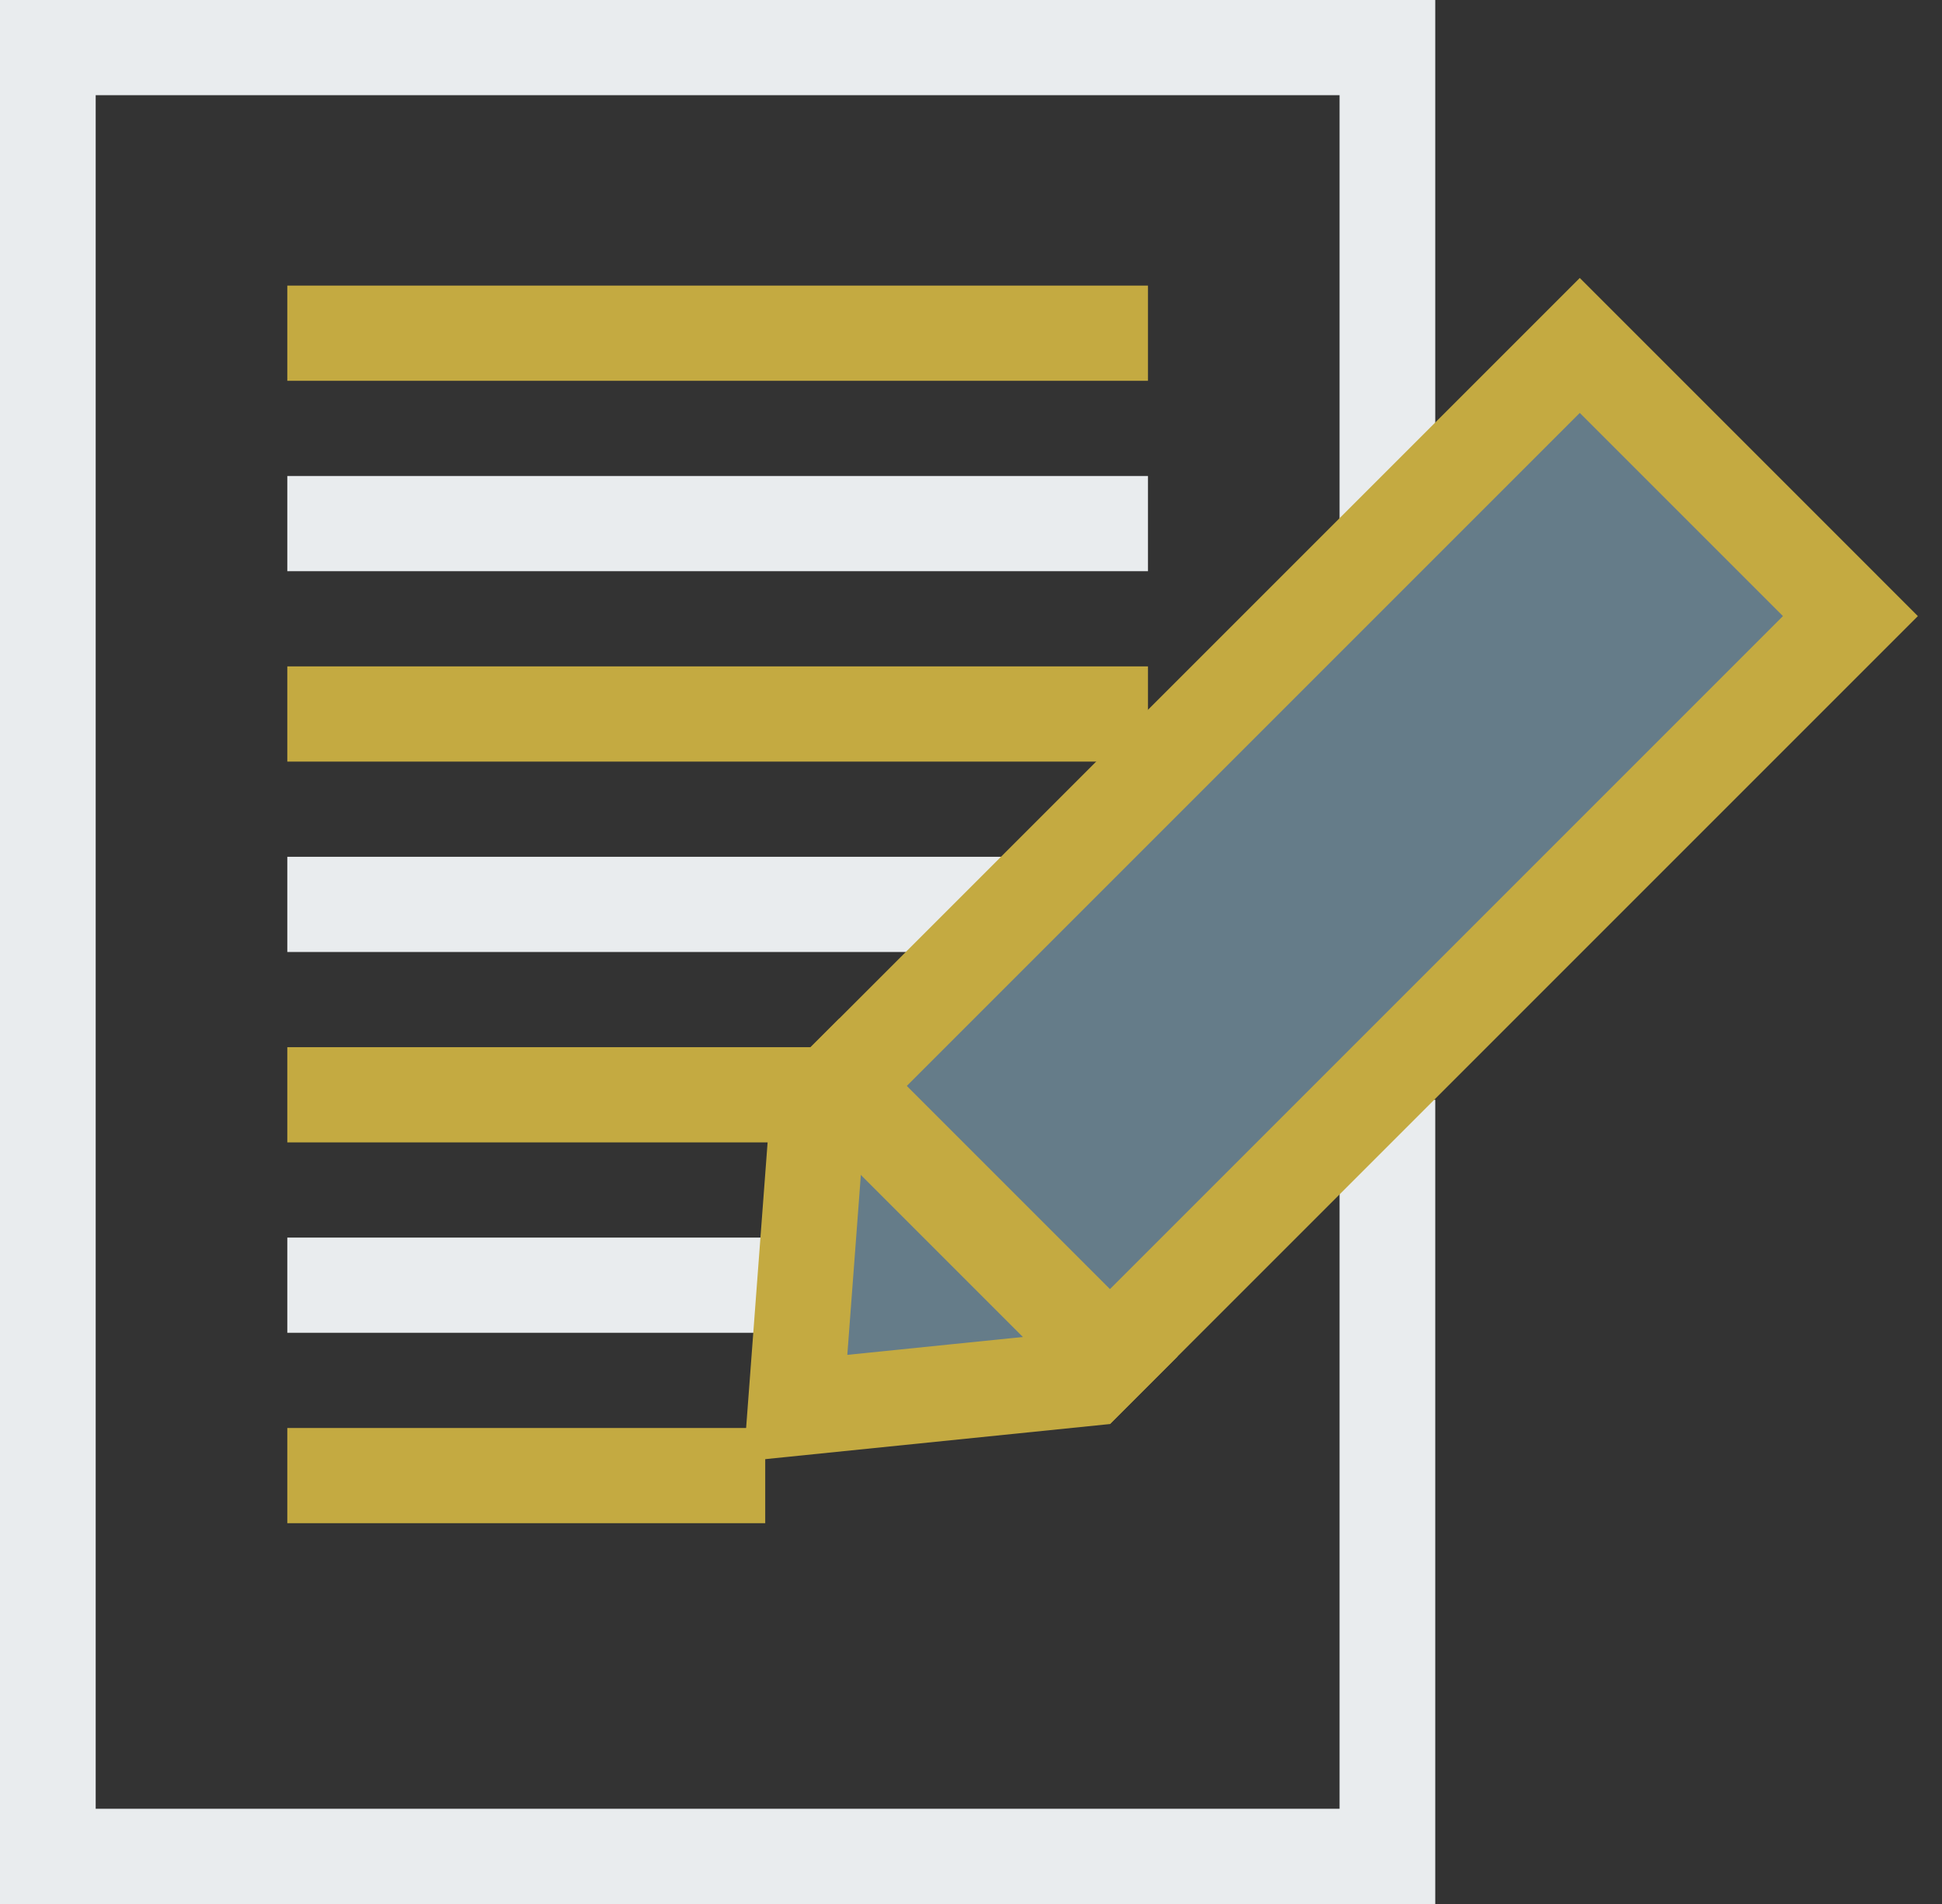
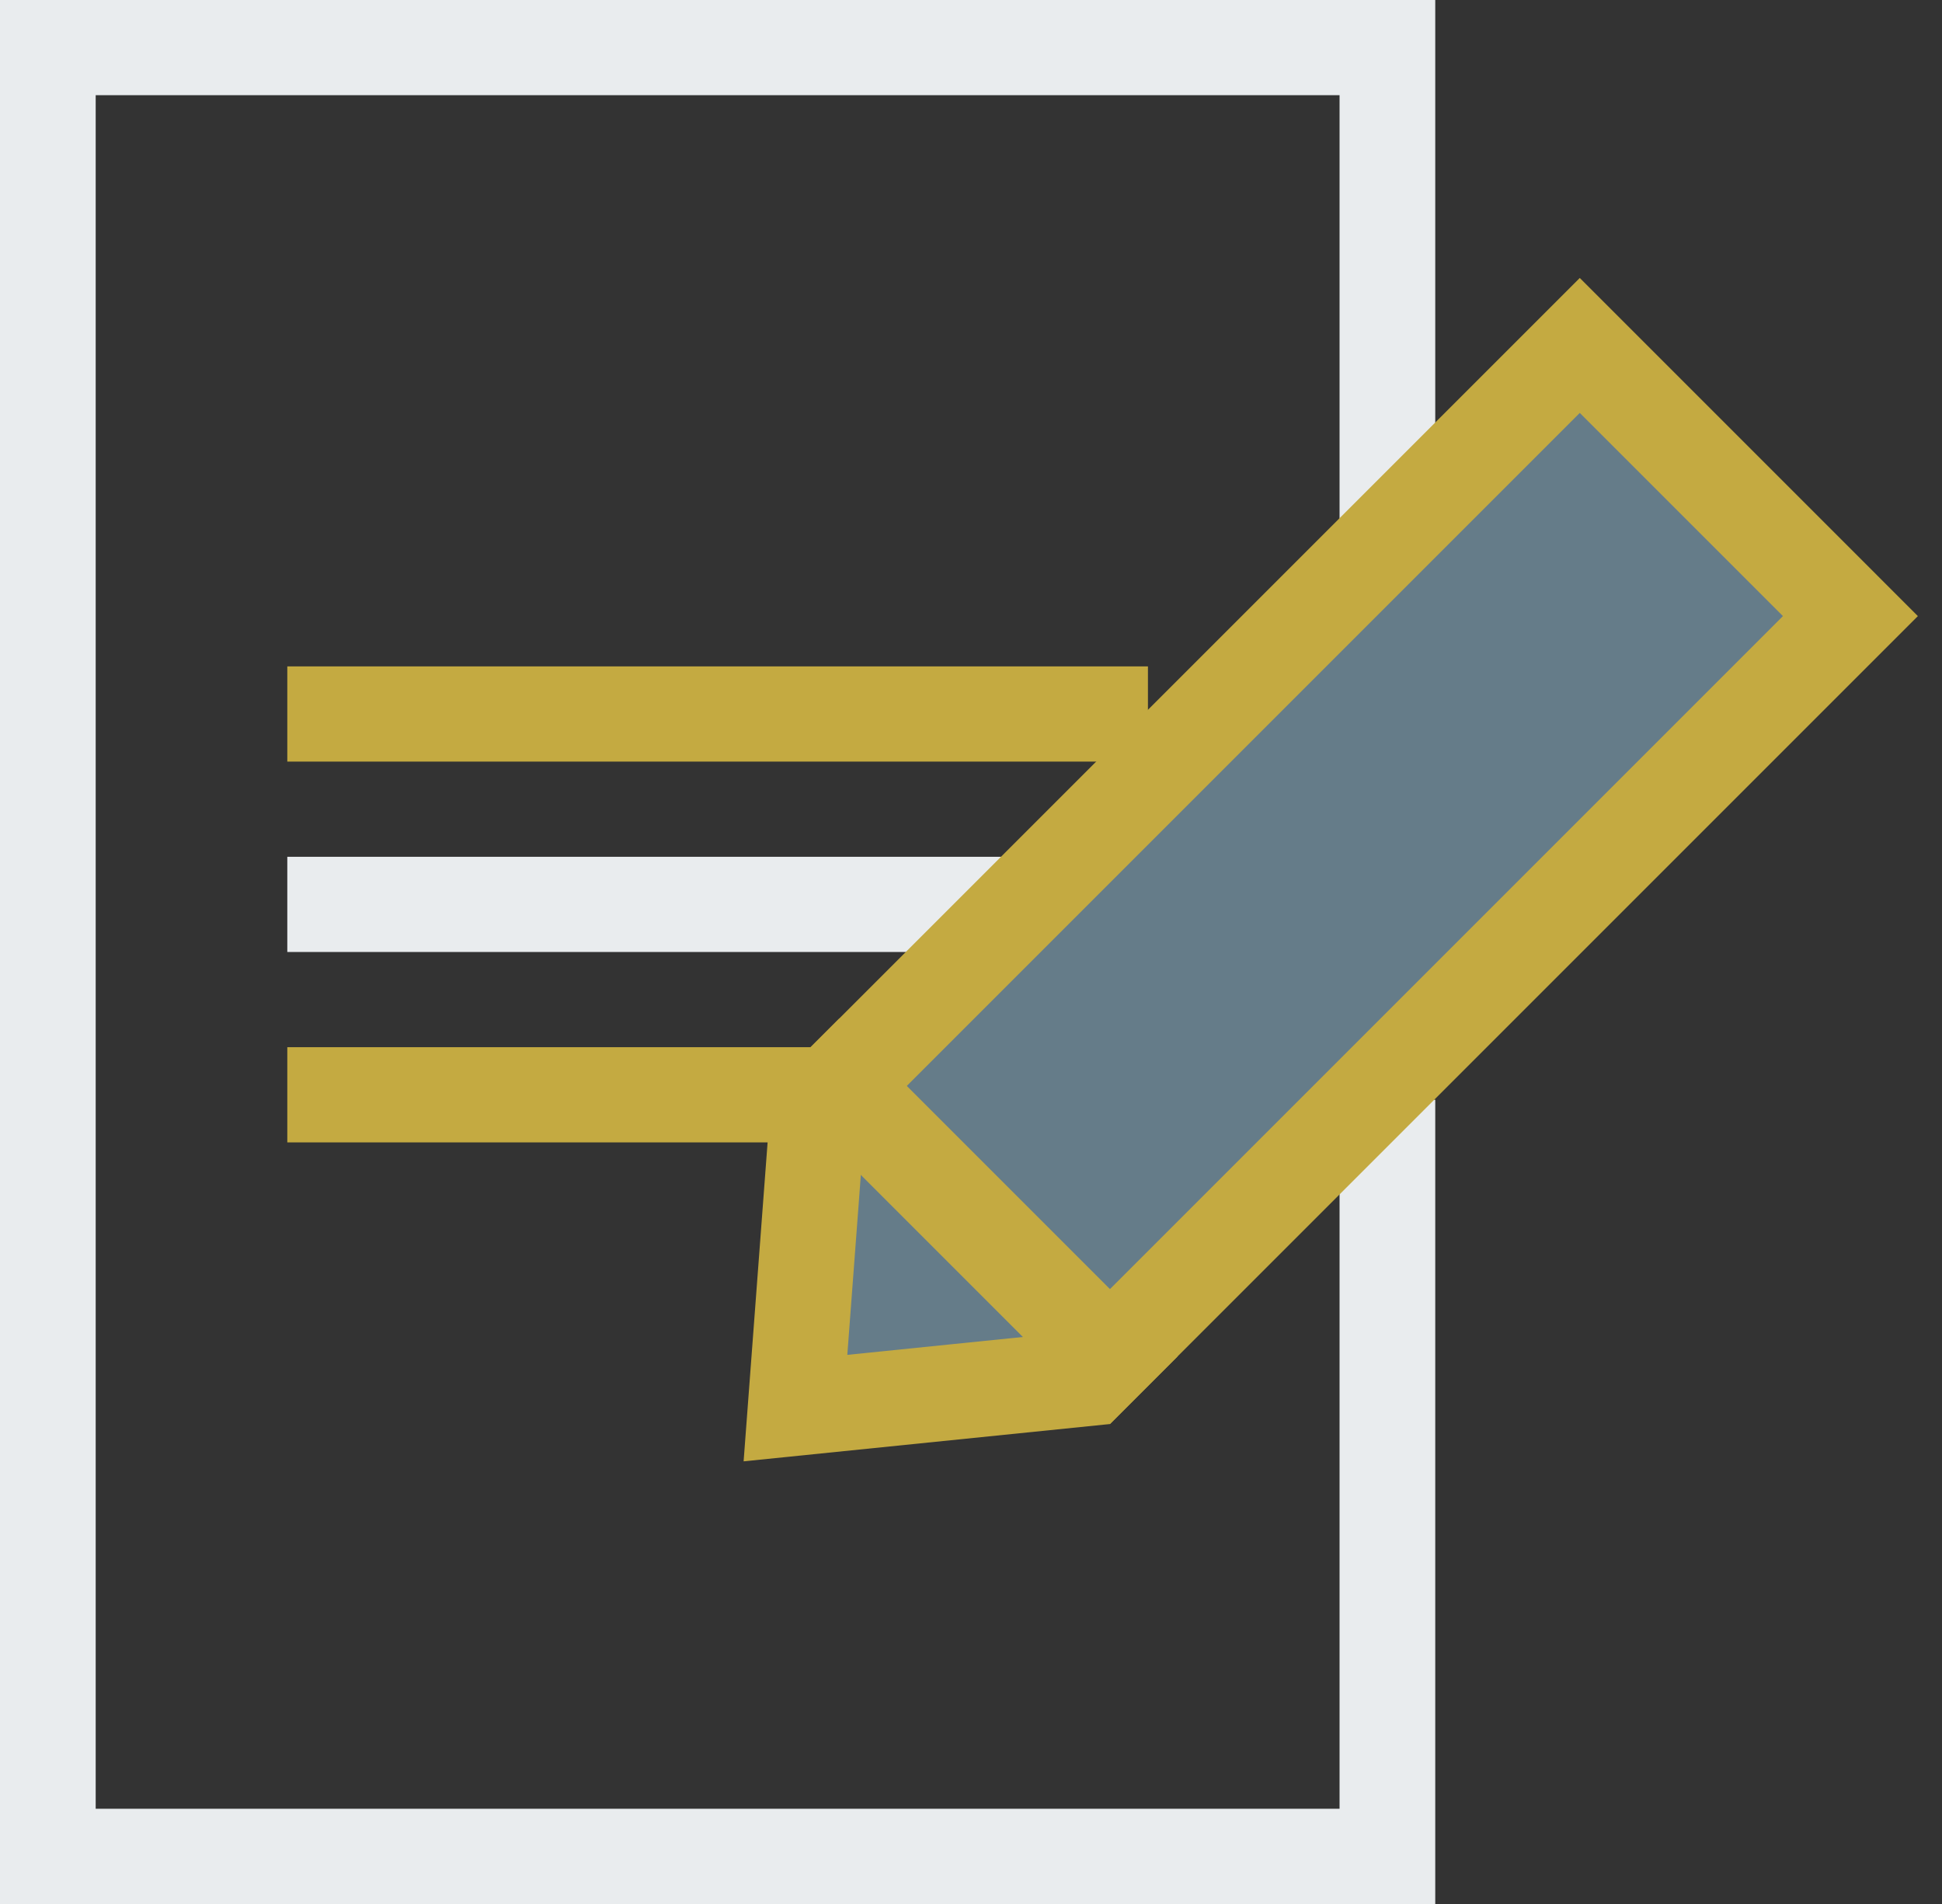
<svg xmlns="http://www.w3.org/2000/svg" width="51px" height="50px" viewBox="0 0 51 50" version="1.1">
  <rect x="0" y="0" width="51" height="50" fill="#333333" stroke="none" />
  <title>view-edit-documents.e18132c8</title>
  <desc>Created with Sketch.</desc>
  <defs />
  <g id="Page-1" stroke="none" stroke-width="1" fill="none" fill-rule="evenodd">
    <g id="Artboard-3-Copy-90" transform="translate(-152, -574)">
      <g id="view-edit-documents.e18132c8" transform="translate(152, 574)">
        <polygon id="Rectangle-7" fill="#E9ECEE" fill-rule="nonzero" points="35.179 14.998 37.692 14.998 37.692 0 0 0 0 50 37.692 50 37.692 28.879 35.179 28.879 35.179 47.5 2.513 47.5 2.513 2.5 35.179 2.5" />
-         <path d="M28.897,8.75 L8.795,8.75" id="Line" stroke="#C4AA41" stroke-width="2.5" stroke-linecap="square" />
-         <path d="M28.897,13.75 L8.795,13.75" id="Line" stroke="#E9ECEE" stroke-width="2.5" stroke-linecap="square" />
        <path d="M28.897,23.75 L8.795,23.75" id="Line-Copy-5" stroke="#E9ECEE" stroke-width="2.5" stroke-linecap="square" />
-         <path d="M28.897,33.75 L8.795,33.75" id="Line-Copy-7" stroke="#E9ECEE" stroke-width="2.5" stroke-linecap="square" />
        <path d="M28.897,18.75 L8.795,18.75" id="Line-Copy-2" stroke="#C4AA41" stroke-width="2.5" stroke-linecap="square" />
        <path d="M28.897,28.75 L8.795,28.75" id="Line-Copy-6" stroke="#C4AA41" stroke-width="2.5" stroke-linecap="square" />
-         <path d="M18.846,38.75 L8.795,38.75" id="Line-Copy-8" stroke="#C4AA41" stroke-width="2.5" stroke-linecap="square" />
        <g id="Group" transform="translate(32.667, 25) rotate(45) translate(-32.667, -25) translate(27.641, 7.5)" stroke-width="2.506" stroke="#C4AA41">
          <polygon id="Rectangle" fill="#657C89" points="-1.17239551e-13 2.06057393e-13 10.051 2.06057393e-13 10.051 28.307 5.168 34.297 -1.17239551e-13 28.288" />
          <path d="M-1.13686838e-13,27.5 L10.051,27.5" id="Line" stroke-linecap="square" />
        </g>
      </g>
    </g>
  </g>
</svg>